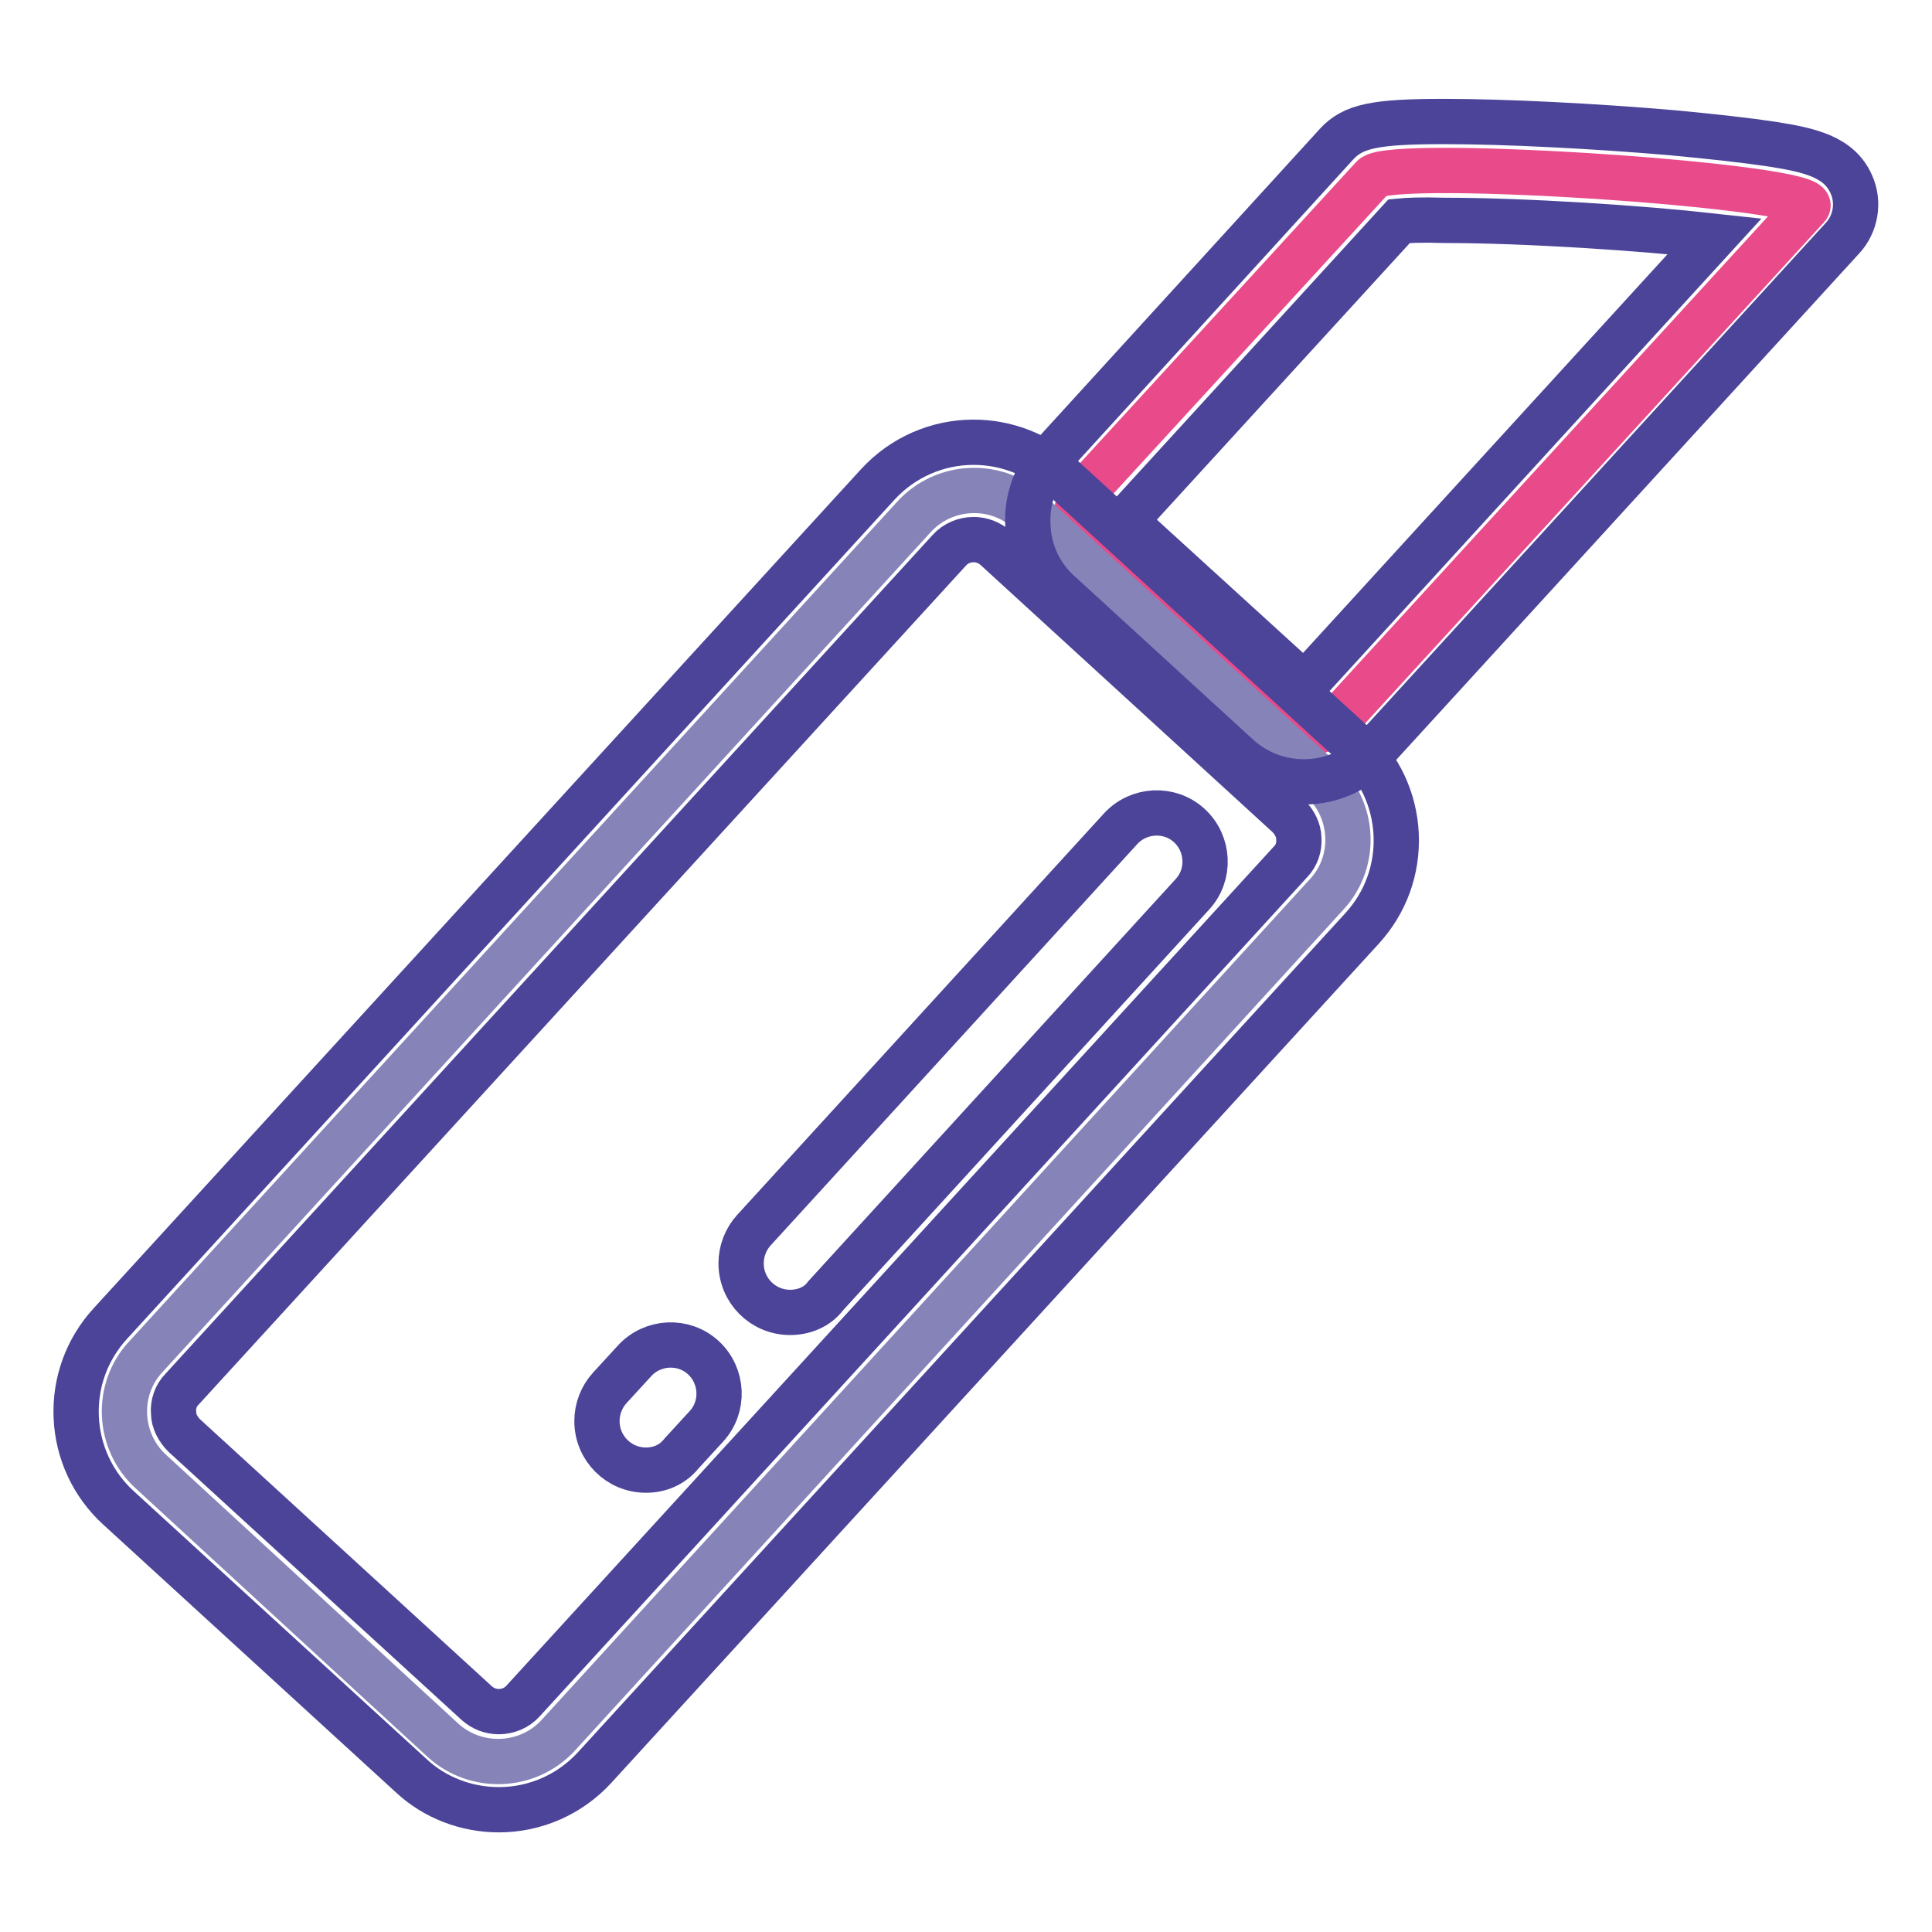
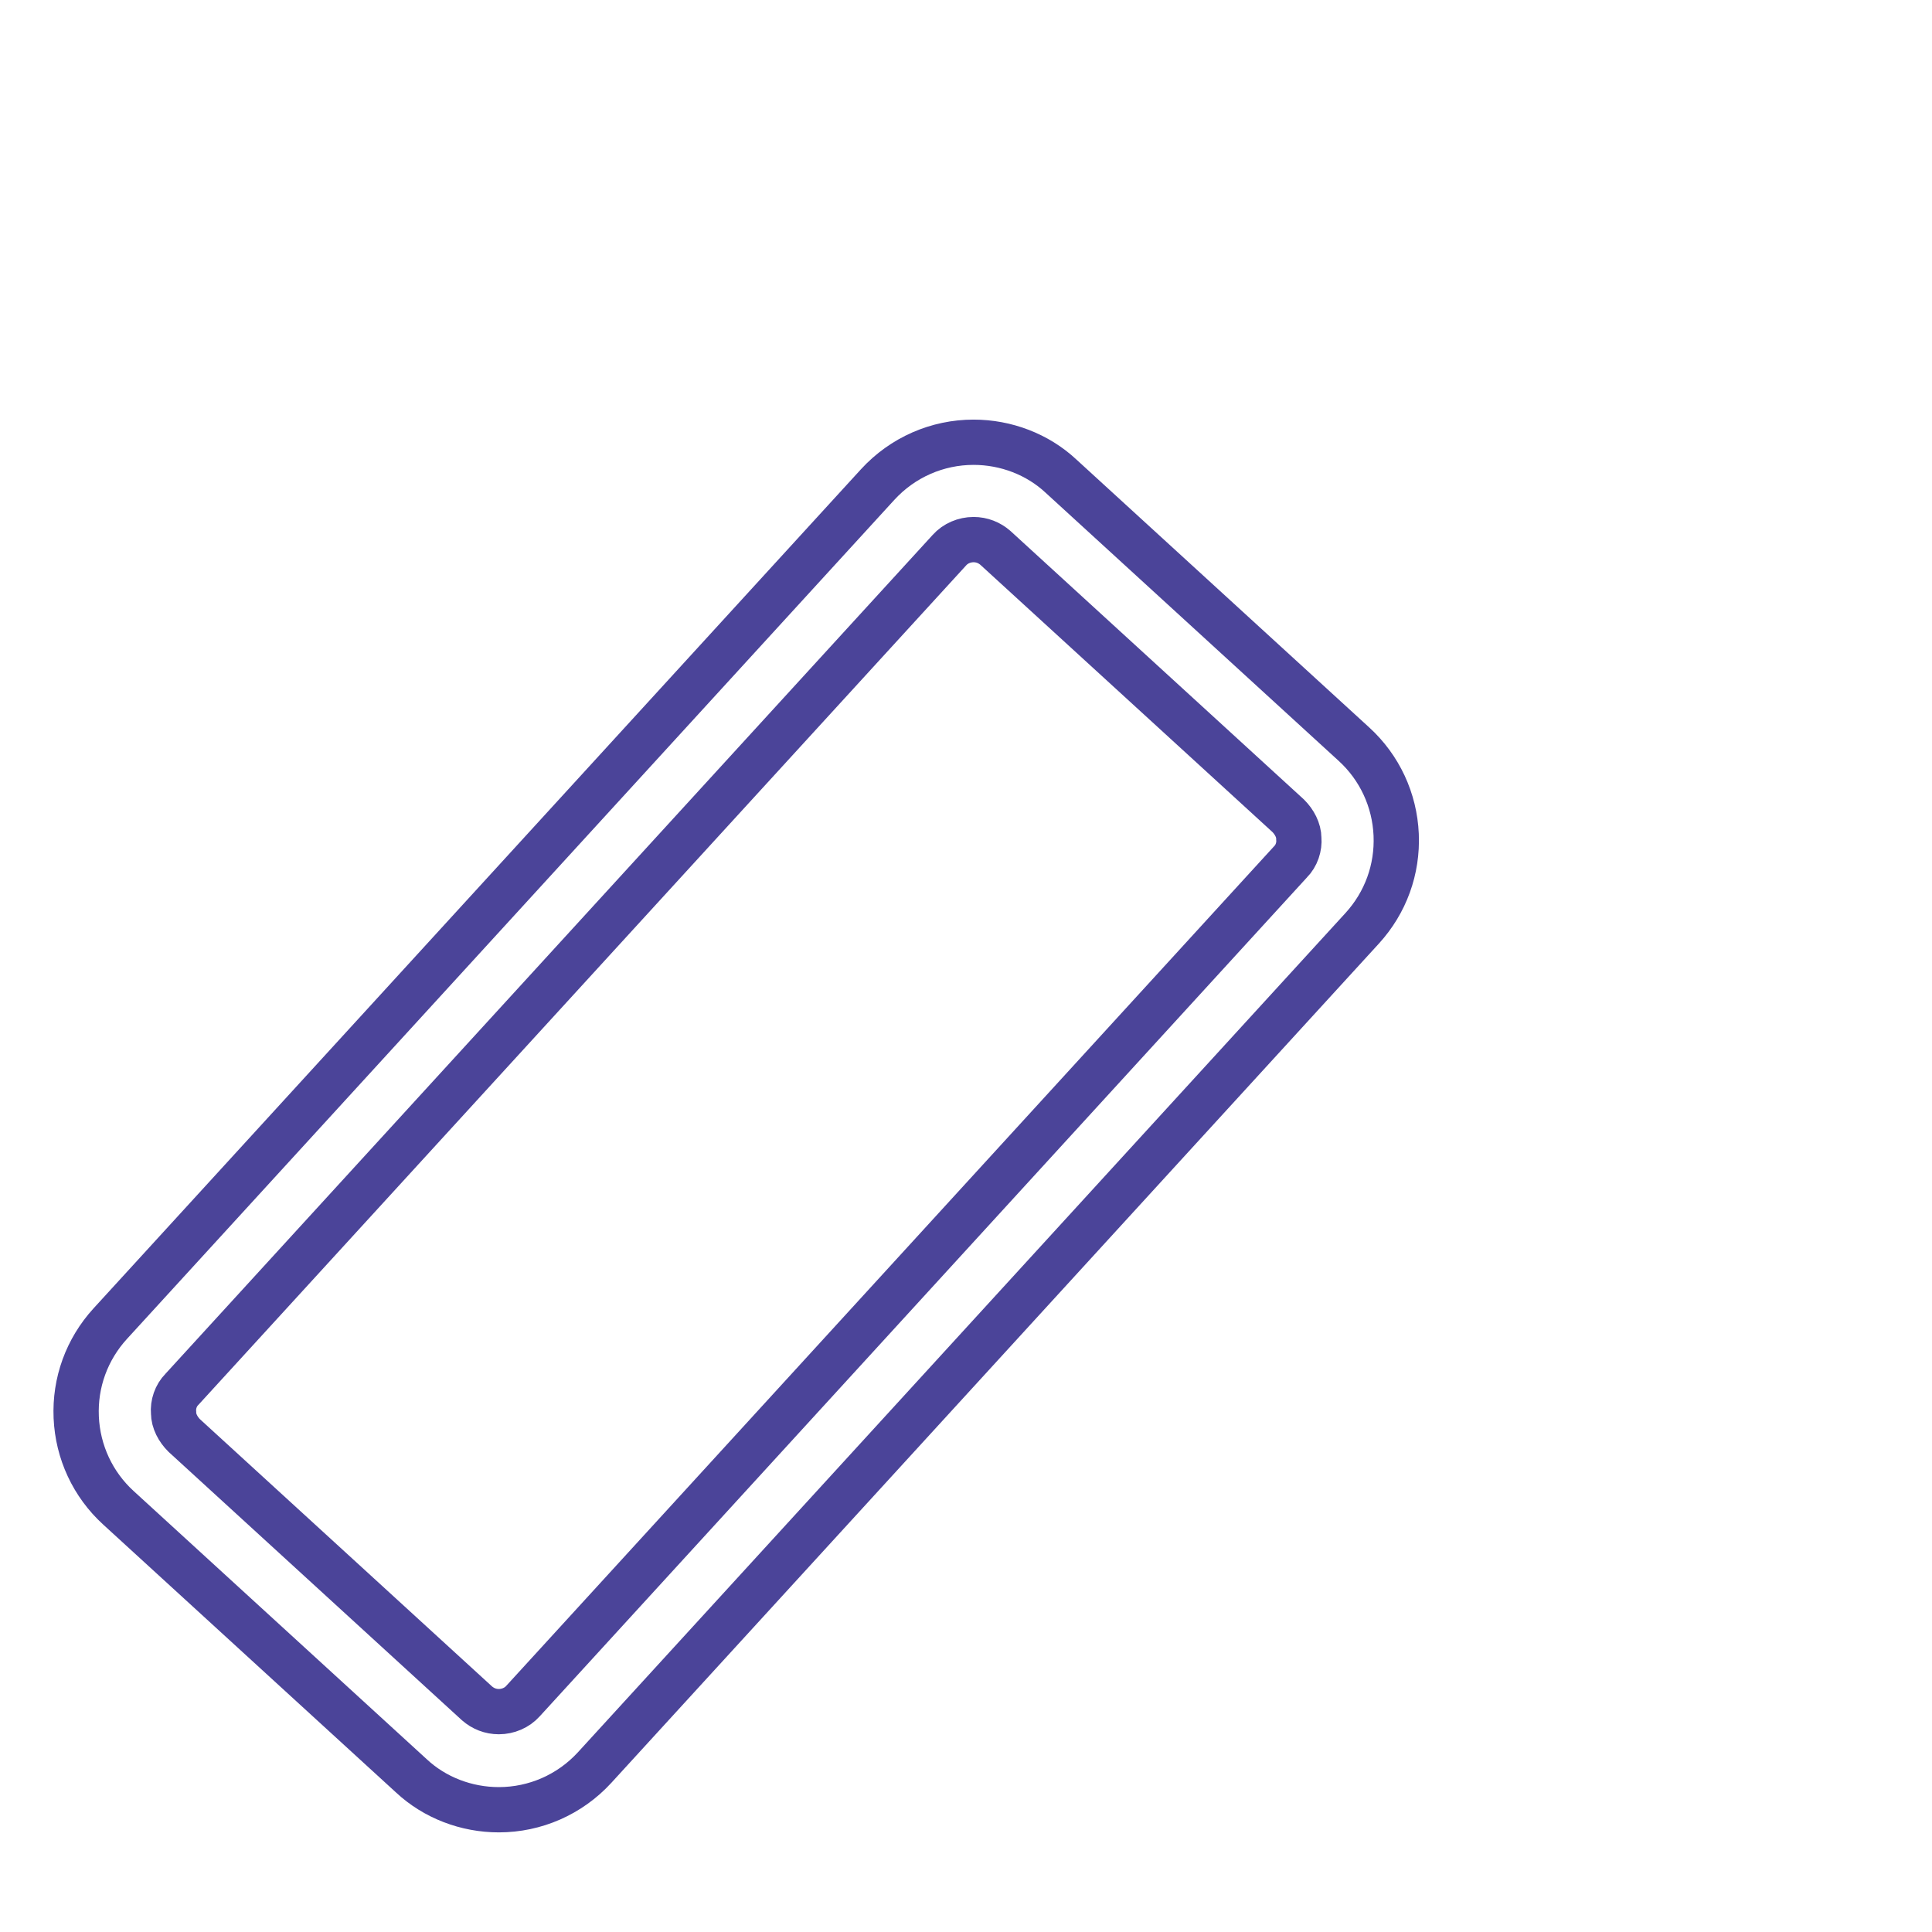
<svg xmlns="http://www.w3.org/2000/svg" version="1.1" x="0px" y="0px" viewBox="0 0 256 256" enable-background="new 0 0 256 256" xml:space="preserve">
  <g>
-     <path stroke-width="6" fill-opacity="0" stroke="#e84a8a" d="M181.9,23.5c2.4-2.7,60,1.2,57.6,3.9L177.6,95c-2.4,2.7-6.6,2.9-9.3,0.4c0,0,0,0,0,0l-23.6-21.6 c-2.7-2.4-2.9-6.6-0.4-9.3L181.9,23.5z" />
-     <path stroke-width="6" fill-opacity="0" stroke="#8683b9" d="M175.1,103.3c4.4,4,4.7,10.9,0.7,15.2L74,229.9c-4,4.4-10.9,4.7-15.3,0.7L20,195c-4.4-4-4.7-10.9-0.7-15.2 L121.1,68.5c4-4.4,10.9-4.7,15.2-0.7L175.1,103.3L175.1,103.3z" />
    <path stroke-width="6" fill-opacity="0" stroke="#4b4499" d="M66.1,239.8c-4.3,0-8.5-1.6-11.6-4.5l-38.8-35.5c-3.4-3.1-5.4-7.4-5.6-12c-0.2-4.6,1.4-9,4.5-12.4 L116.3,64.2c3.3-3.6,7.9-5.6,12.7-5.6c4.3,0,8.5,1.6,11.6,4.5l38.8,35.5c3.4,3.1,5.4,7.4,5.6,12c0.2,4.6-1.4,9-4.5,12.4L78.8,234.2 C75.5,237.8,70.9,239.8,66.1,239.8z M129,71.5c-1.2,0-2.4,0.5-3.2,1.4L24.1,184.1c-0.8,0.8-1.2,2-1.1,3.1c0,1.1,0.6,2.2,1.4,3 l38.8,35.5c0.8,0.7,1.8,1.1,2.9,1.1c1.2,0,2.4-0.5,3.2-1.4L171,114.2c0.8-0.8,1.2-2,1.1-3.1c0-1.1-0.6-2.2-1.4-3l-38.8-35.5 C131.1,71.9,130.1,71.5,129,71.5z" />
-     <path stroke-width="6" fill-opacity="0" stroke="#4b4499" d="M172.8,103.6c-3.3,0-6.4-1.2-8.8-3.4l-23.6-21.6c-2.6-2.3-4.1-5.6-4.2-9c-0.2-3.5,1.1-6.8,3.4-9.4 l37.5-41.1c2.2-2.4,5.1-3,14.3-3c8,0,19.9,0.6,30.3,1.5c5.3,0.5,9.8,1,13.1,1.5c5.1,0.8,8.9,1.7,10.5,5.3c1.1,2.4,0.6,5.3-1.2,7.2 l-61.8,67.6C179.9,102.1,176.4,103.6,172.8,103.6z M185.4,29.3L149.1,69c0,0,0,0.1,0,0.1l23.7,21.6c0,0,0.1,0,0.1,0l54.3-59.4 c-9.9-1.1-25.2-2.1-35.8-2.1C188.3,29.1,186.4,29.2,185.4,29.3L185.4,29.3z M104.7,173.9c-3.6,0-6.5-2.9-6.5-6.5 c0-1.6,0.6-3.2,1.7-4.4l48.6-53.2c2.4-2.6,6.5-2.8,9.1-0.4v0c2.6,2.4,2.8,6.5,0.4,9.1c0,0,0,0,0,0l-48.6,53.2 C108.3,173.2,106.5,173.9,104.7,173.9z M85.6,194.8c-3.6,0-6.5-2.9-6.5-6.5c0-1.6,0.6-3.2,1.7-4.4l3.3-3.6c2.4-2.6,6.5-2.8,9.1-0.4 c2.6,2.4,2.8,6.5,0.4,9.1l-3.3,3.6C89.1,194.1,87.4,194.8,85.6,194.8z" />
  </g>
</svg>